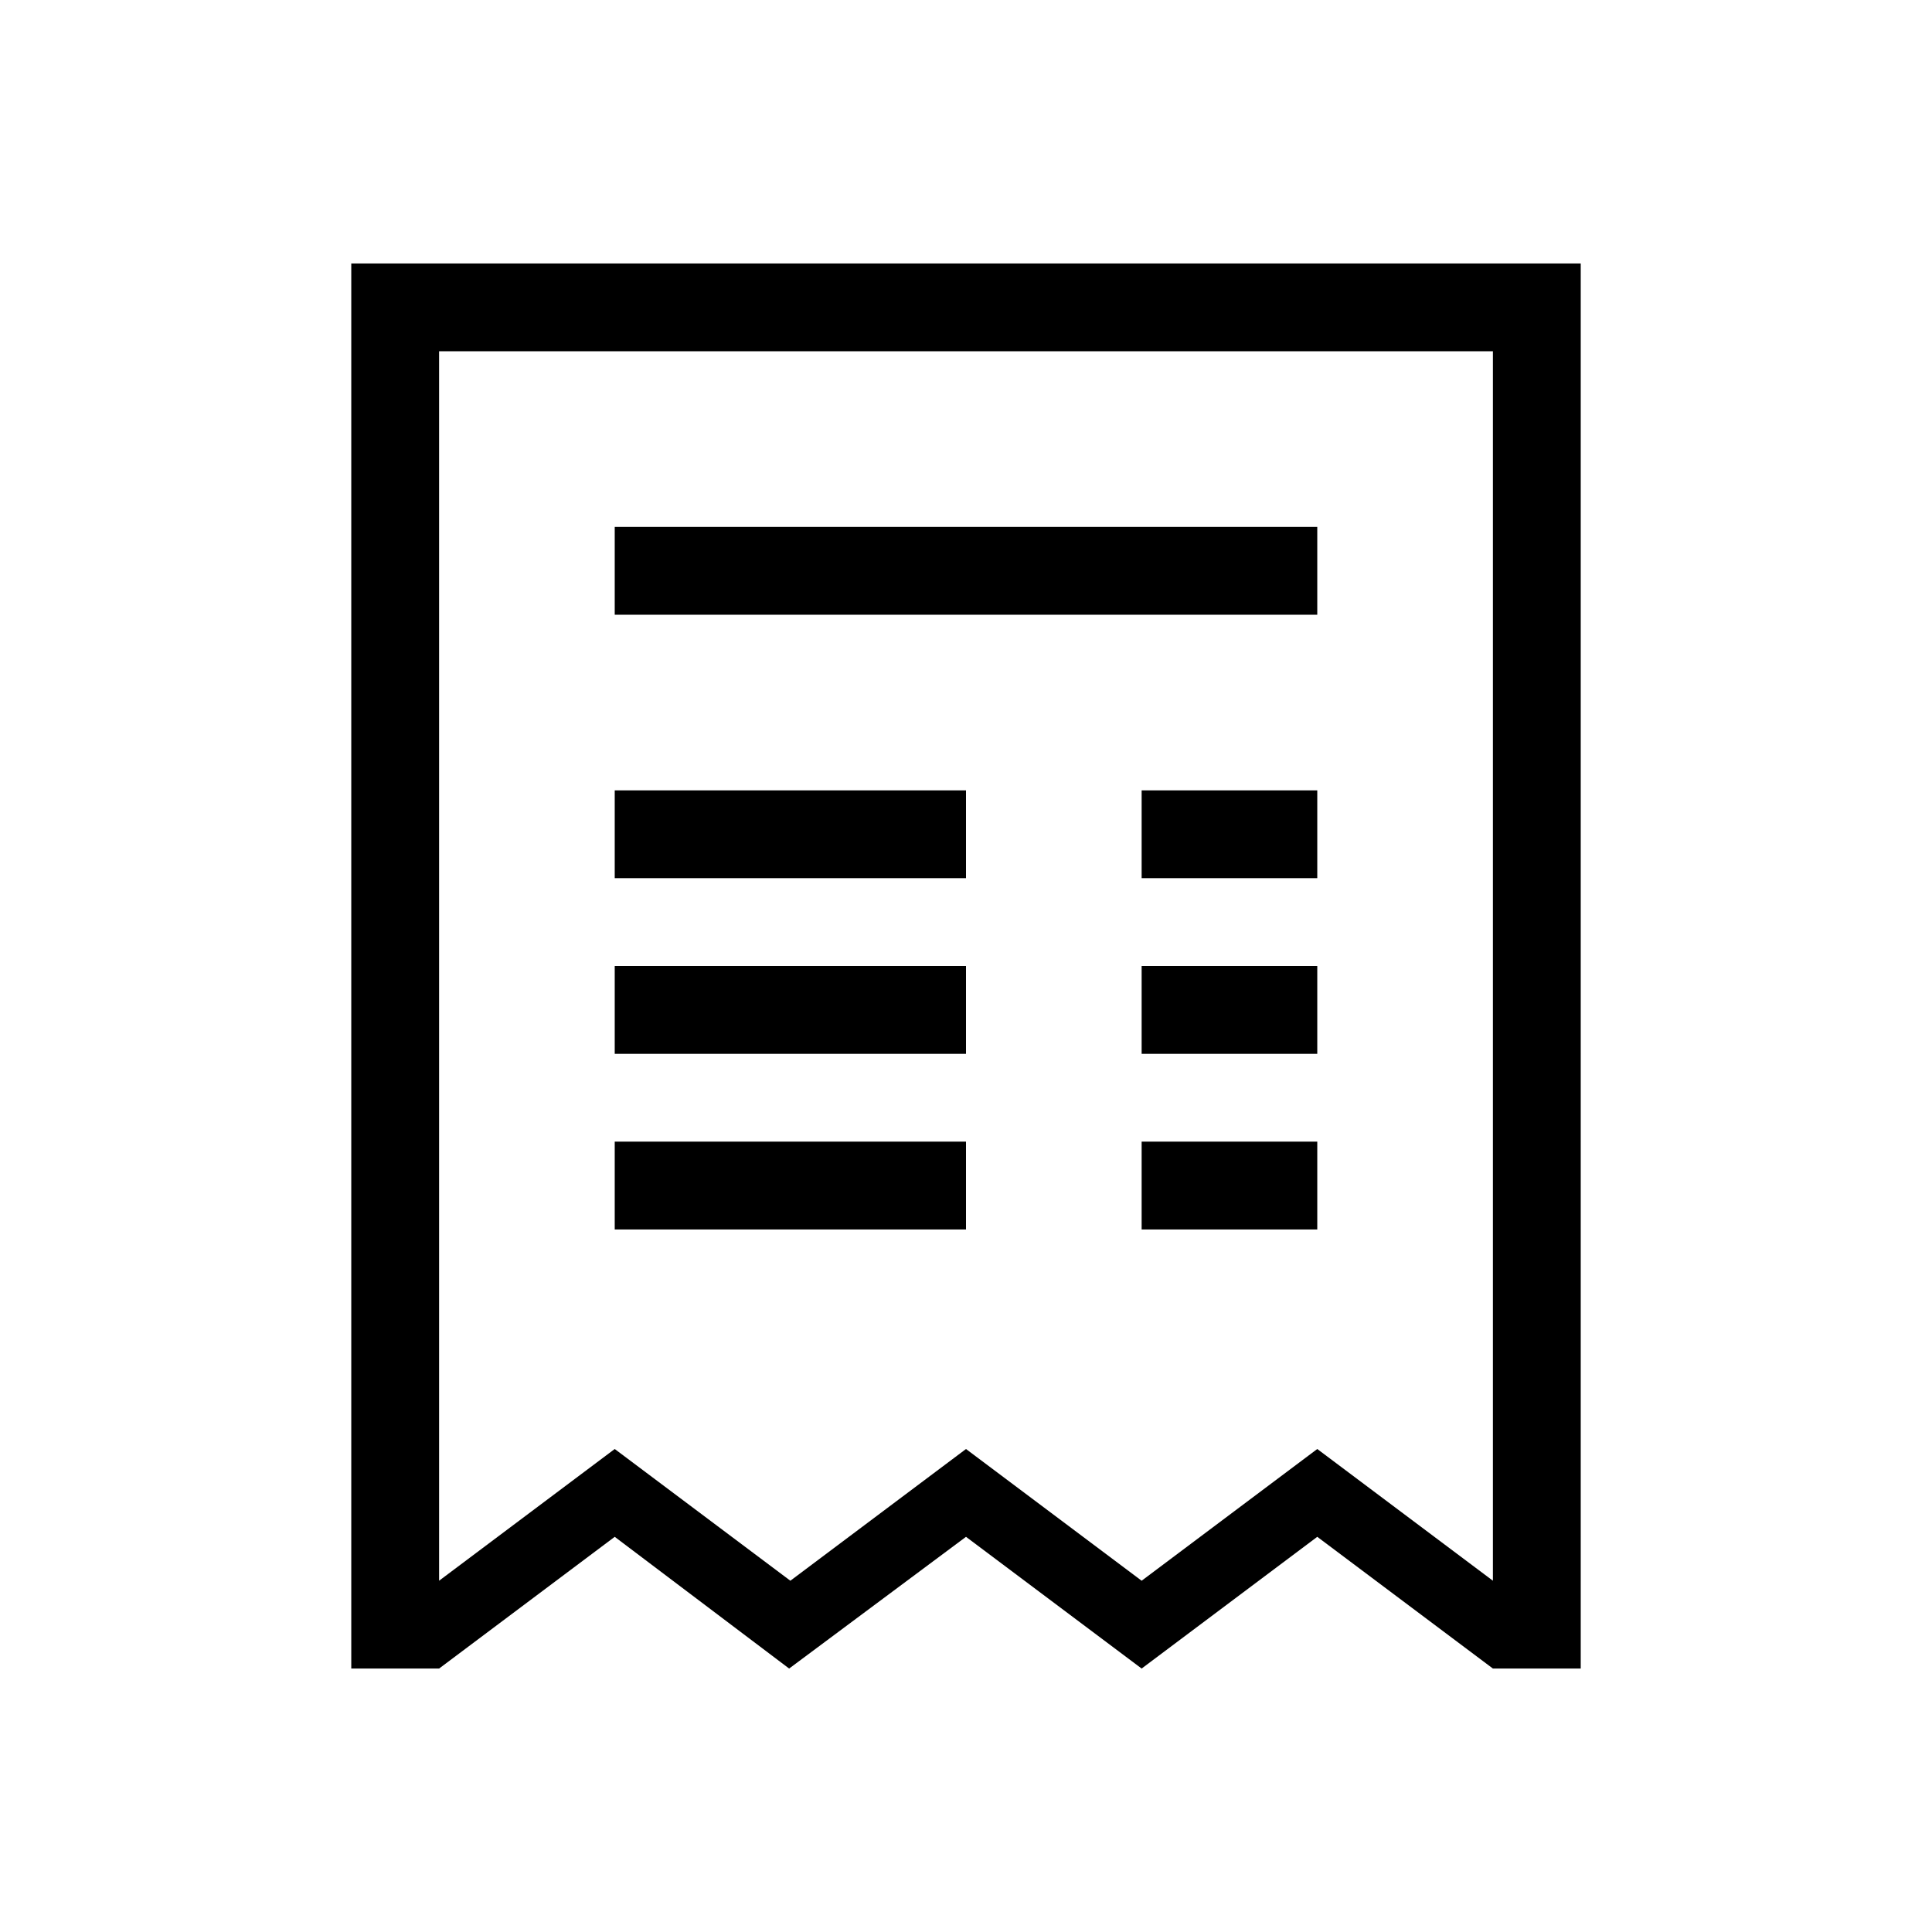
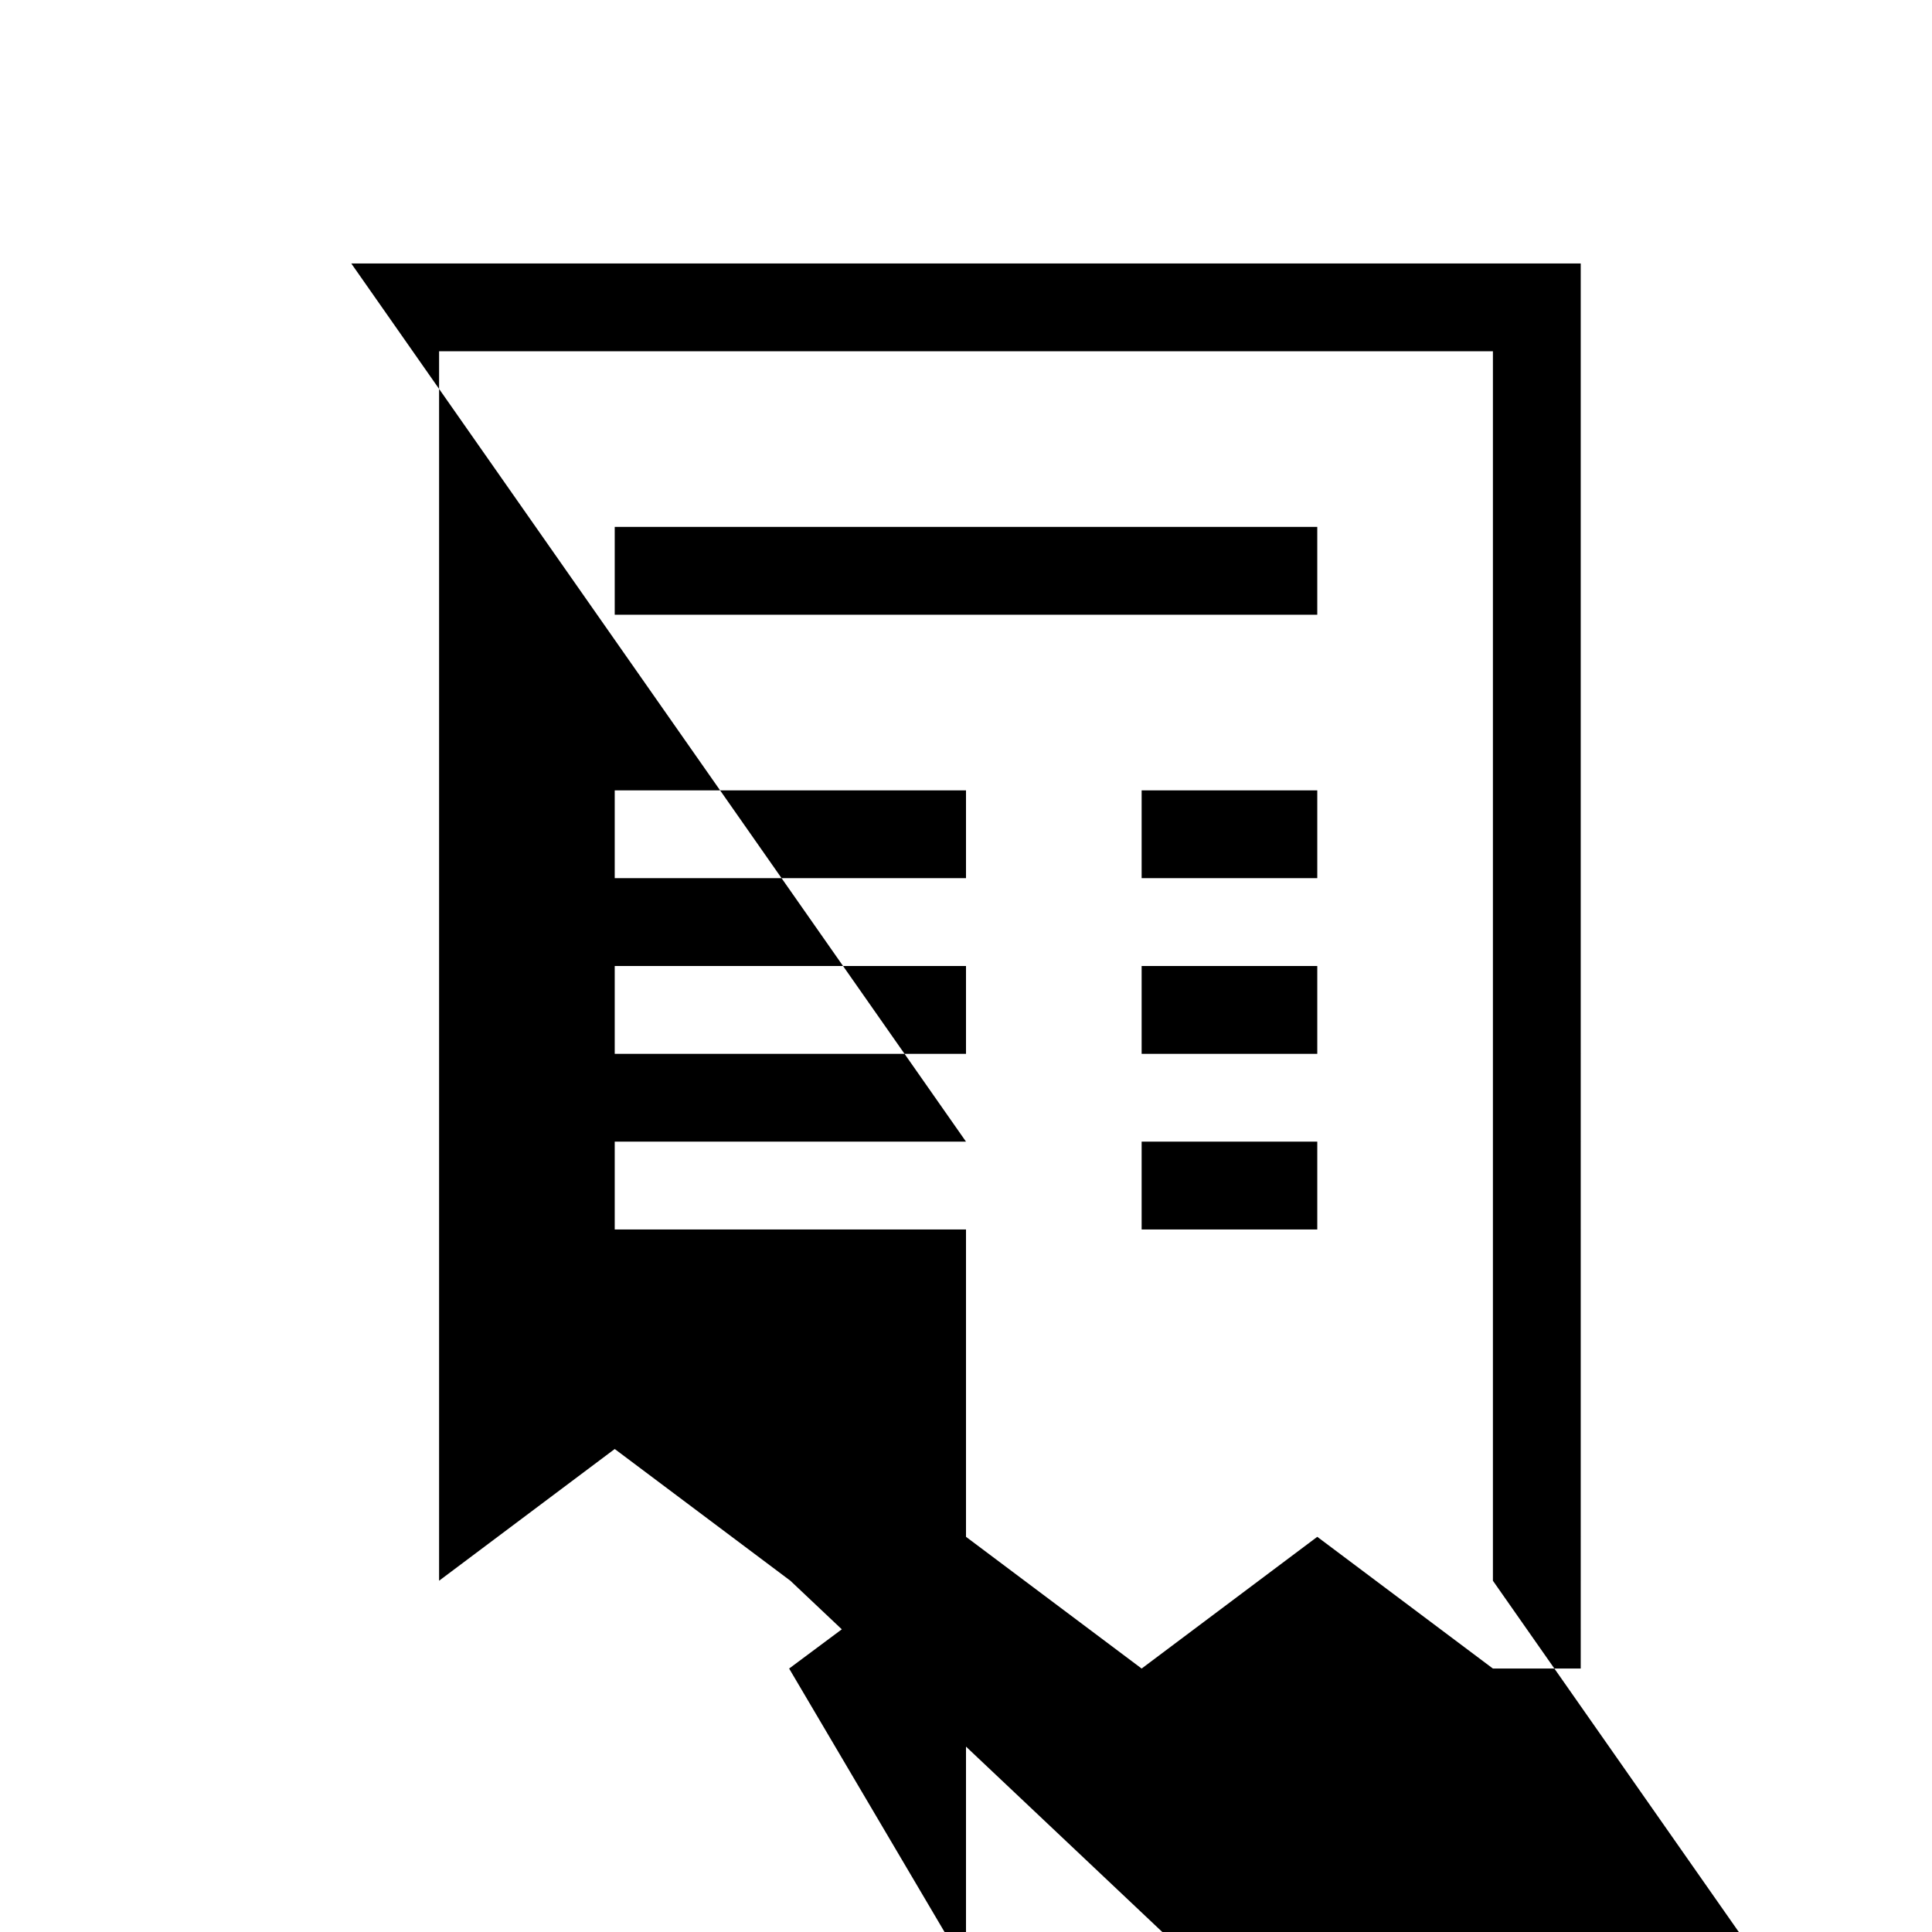
<svg xmlns="http://www.w3.org/2000/svg" viewBox="-3 -3 22 22" id="icon">
-   <path d="M10 7h2V6h-2v1zm0 2h2V8h-2v1zm0 2h2v-1h-2v1zm2-8H4v1h8V3zM8 6H4v1h4V6zm0 4H4v1h4v-1zM1 0v16h1l2-1.5L5.986 16 8 14.5l2 1.5 2-1.5 2 1.5h1V0H1zm13 15l-2-1.5-2 1.5-2-1.5L6 15l-2-1.5L2 15V1h12v14zM8 8H4v1h4V8z" />
+   <path d="M10 7h2V6h-2v1zm0 2h2V8h-2v1zm0 2h2v-1h-2v1zm2-8H4v1h8V3zM8 6H4v1h4V6zm0 4H4v1h4v-1zv16h1l2-1.5L5.986 16 8 14.5l2 1.5 2-1.5 2 1.5h1V0H1zm13 15l-2-1.5-2 1.5-2-1.5L6 15l-2-1.5L2 15V1h12v14zM8 8H4v1h4V8z" />
</svg>